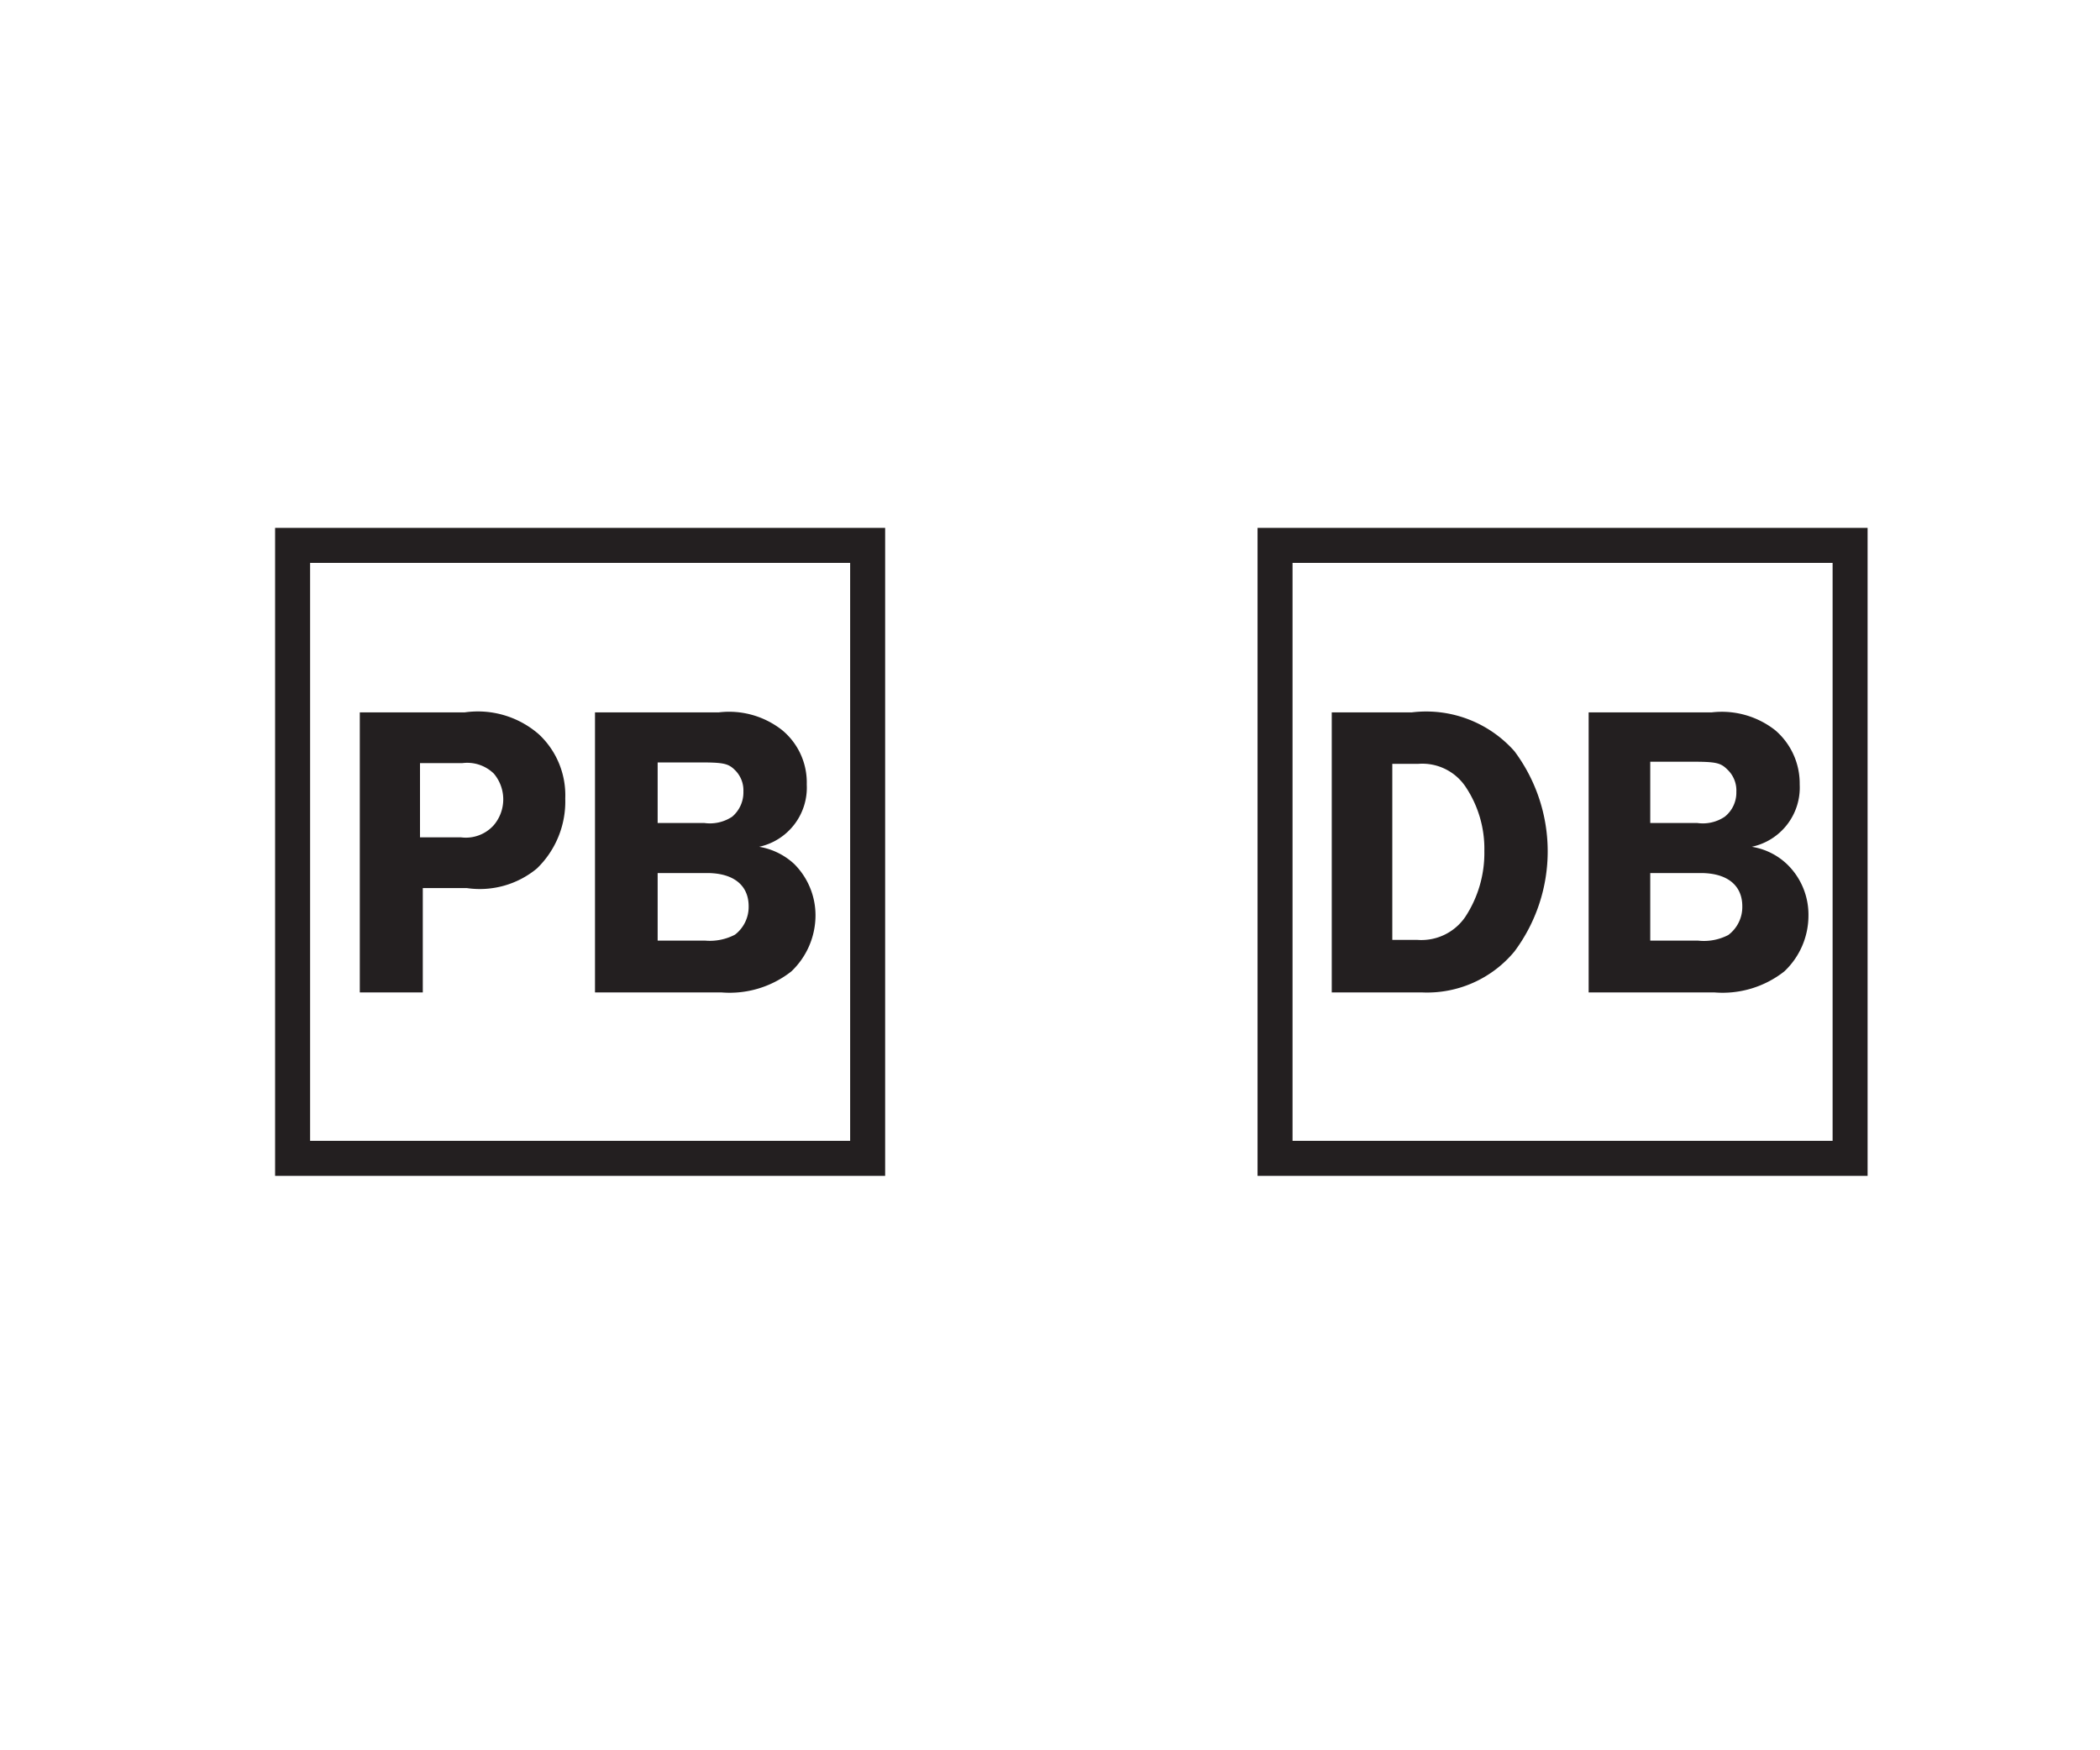
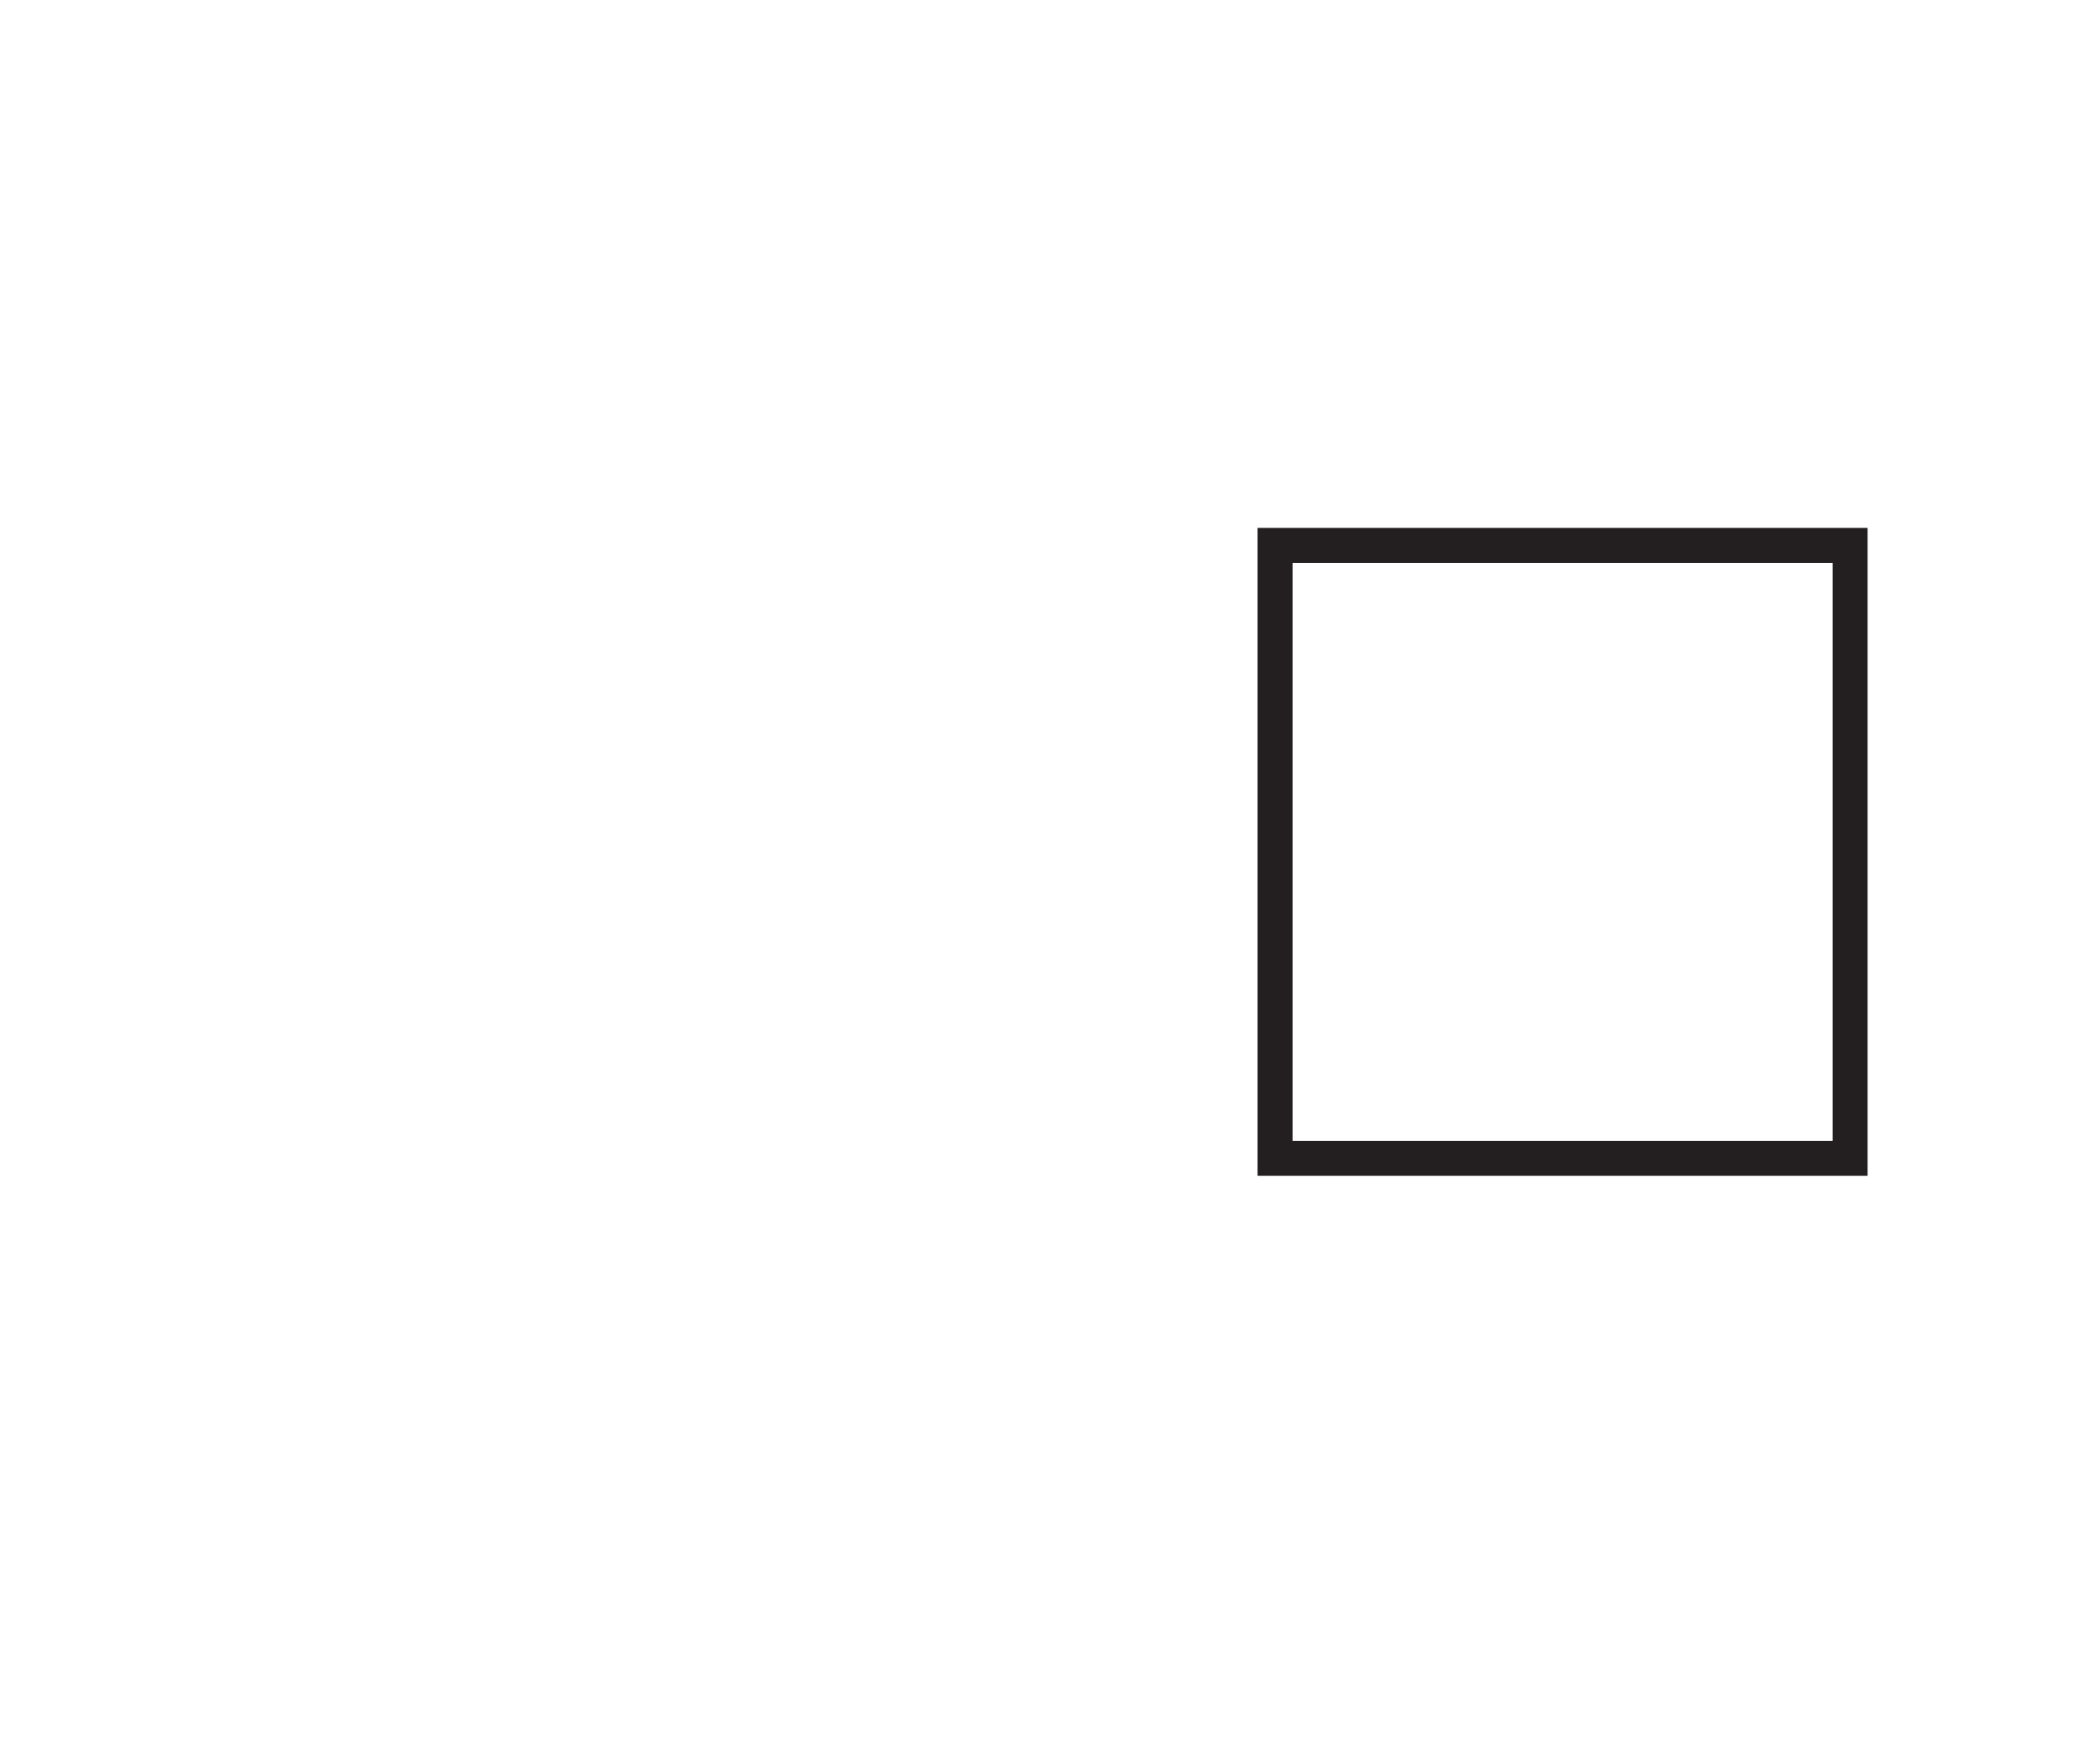
<svg xmlns="http://www.w3.org/2000/svg" viewBox="0 0 60 50">
  <defs>
    <style>.a{fill:#231f20;}.b{fill:none;stroke:#231f20;}</style>
  </defs>
  <title>button-panic</title>
-   <path class="a" d="M12.08,28.35h-1.8v-8h3a2.65,2.65,0,0,1,2.12.63,2.38,2.38,0,0,1,.75,1.83,2.66,2.66,0,0,1-.81,2,2.56,2.56,0,0,1-2,.56H12.08Zm1.09-4.43a1.07,1.07,0,0,0,.94-.35,1.14,1.14,0,0,0,0-1.47,1.09,1.09,0,0,0-.9-.3H12v2.12Z" />
-   <path class="a" d="M20.54,20.35a2.45,2.45,0,0,1,1.81.51,1.94,1.94,0,0,1,.7,1.55,1.73,1.73,0,0,1-1.36,1.78,1.94,1.94,0,0,1,1,.49,2.07,2.07,0,0,1,.61,1.47,2.21,2.21,0,0,1-.69,1.6,2.85,2.85,0,0,1-2,.6H17v-8Zm-1.75,3.16h1.33a1.15,1.15,0,0,0,.8-.18.91.91,0,0,0,.32-.72A.81.81,0,0,0,21,22c-.19-.19-.33-.22-1-.22H18.79Zm0,3.36h1.35A1.55,1.55,0,0,0,21,26.7a1,1,0,0,0,.39-.81c0-.6-.43-.95-1.19-.95H18.79Z" />
-   <path class="a" d="M40.34,20.35a3.37,3.37,0,0,1,2.93,1.11,4.78,4.78,0,0,1,0,5.72,3.24,3.24,0,0,1-2.65,1.17H38.05v-8Zm-.56,6.5h.72a1.52,1.52,0,0,0,1.36-.65,3.32,3.32,0,0,0,.55-1.89,3.18,3.18,0,0,0-.54-1.84,1.49,1.49,0,0,0-1.34-.65h-.75Z" />
-   <path class="a" d="M48.91,20.35a2.47,2.47,0,0,1,1.81.51,2,2,0,0,1,.7,1.55,1.73,1.73,0,0,1-1.37,1.78,1.89,1.89,0,0,1,1,.49,2,2,0,0,1,.62,1.47,2.19,2.19,0,0,1-.69,1.6,2.85,2.85,0,0,1-2,.6H45.39v-8Zm-1.76,3.16h1.34a1.12,1.12,0,0,0,.79-.18.88.88,0,0,0,.33-.71.82.82,0,0,0-.26-.64c-.19-.19-.33-.22-1-.22H47.15Zm0,3.36h1.36a1.51,1.51,0,0,0,.87-.16,1,1,0,0,0,.4-.82c0-.6-.43-.95-1.19-.95H47.15Z" />
-   <rect class="b" x="8.36" y="15.58" width="16.43" height="17.51" />
  <rect class="b" x="36.43" y="15.58" width="16.43" height="17.51" />
</svg>